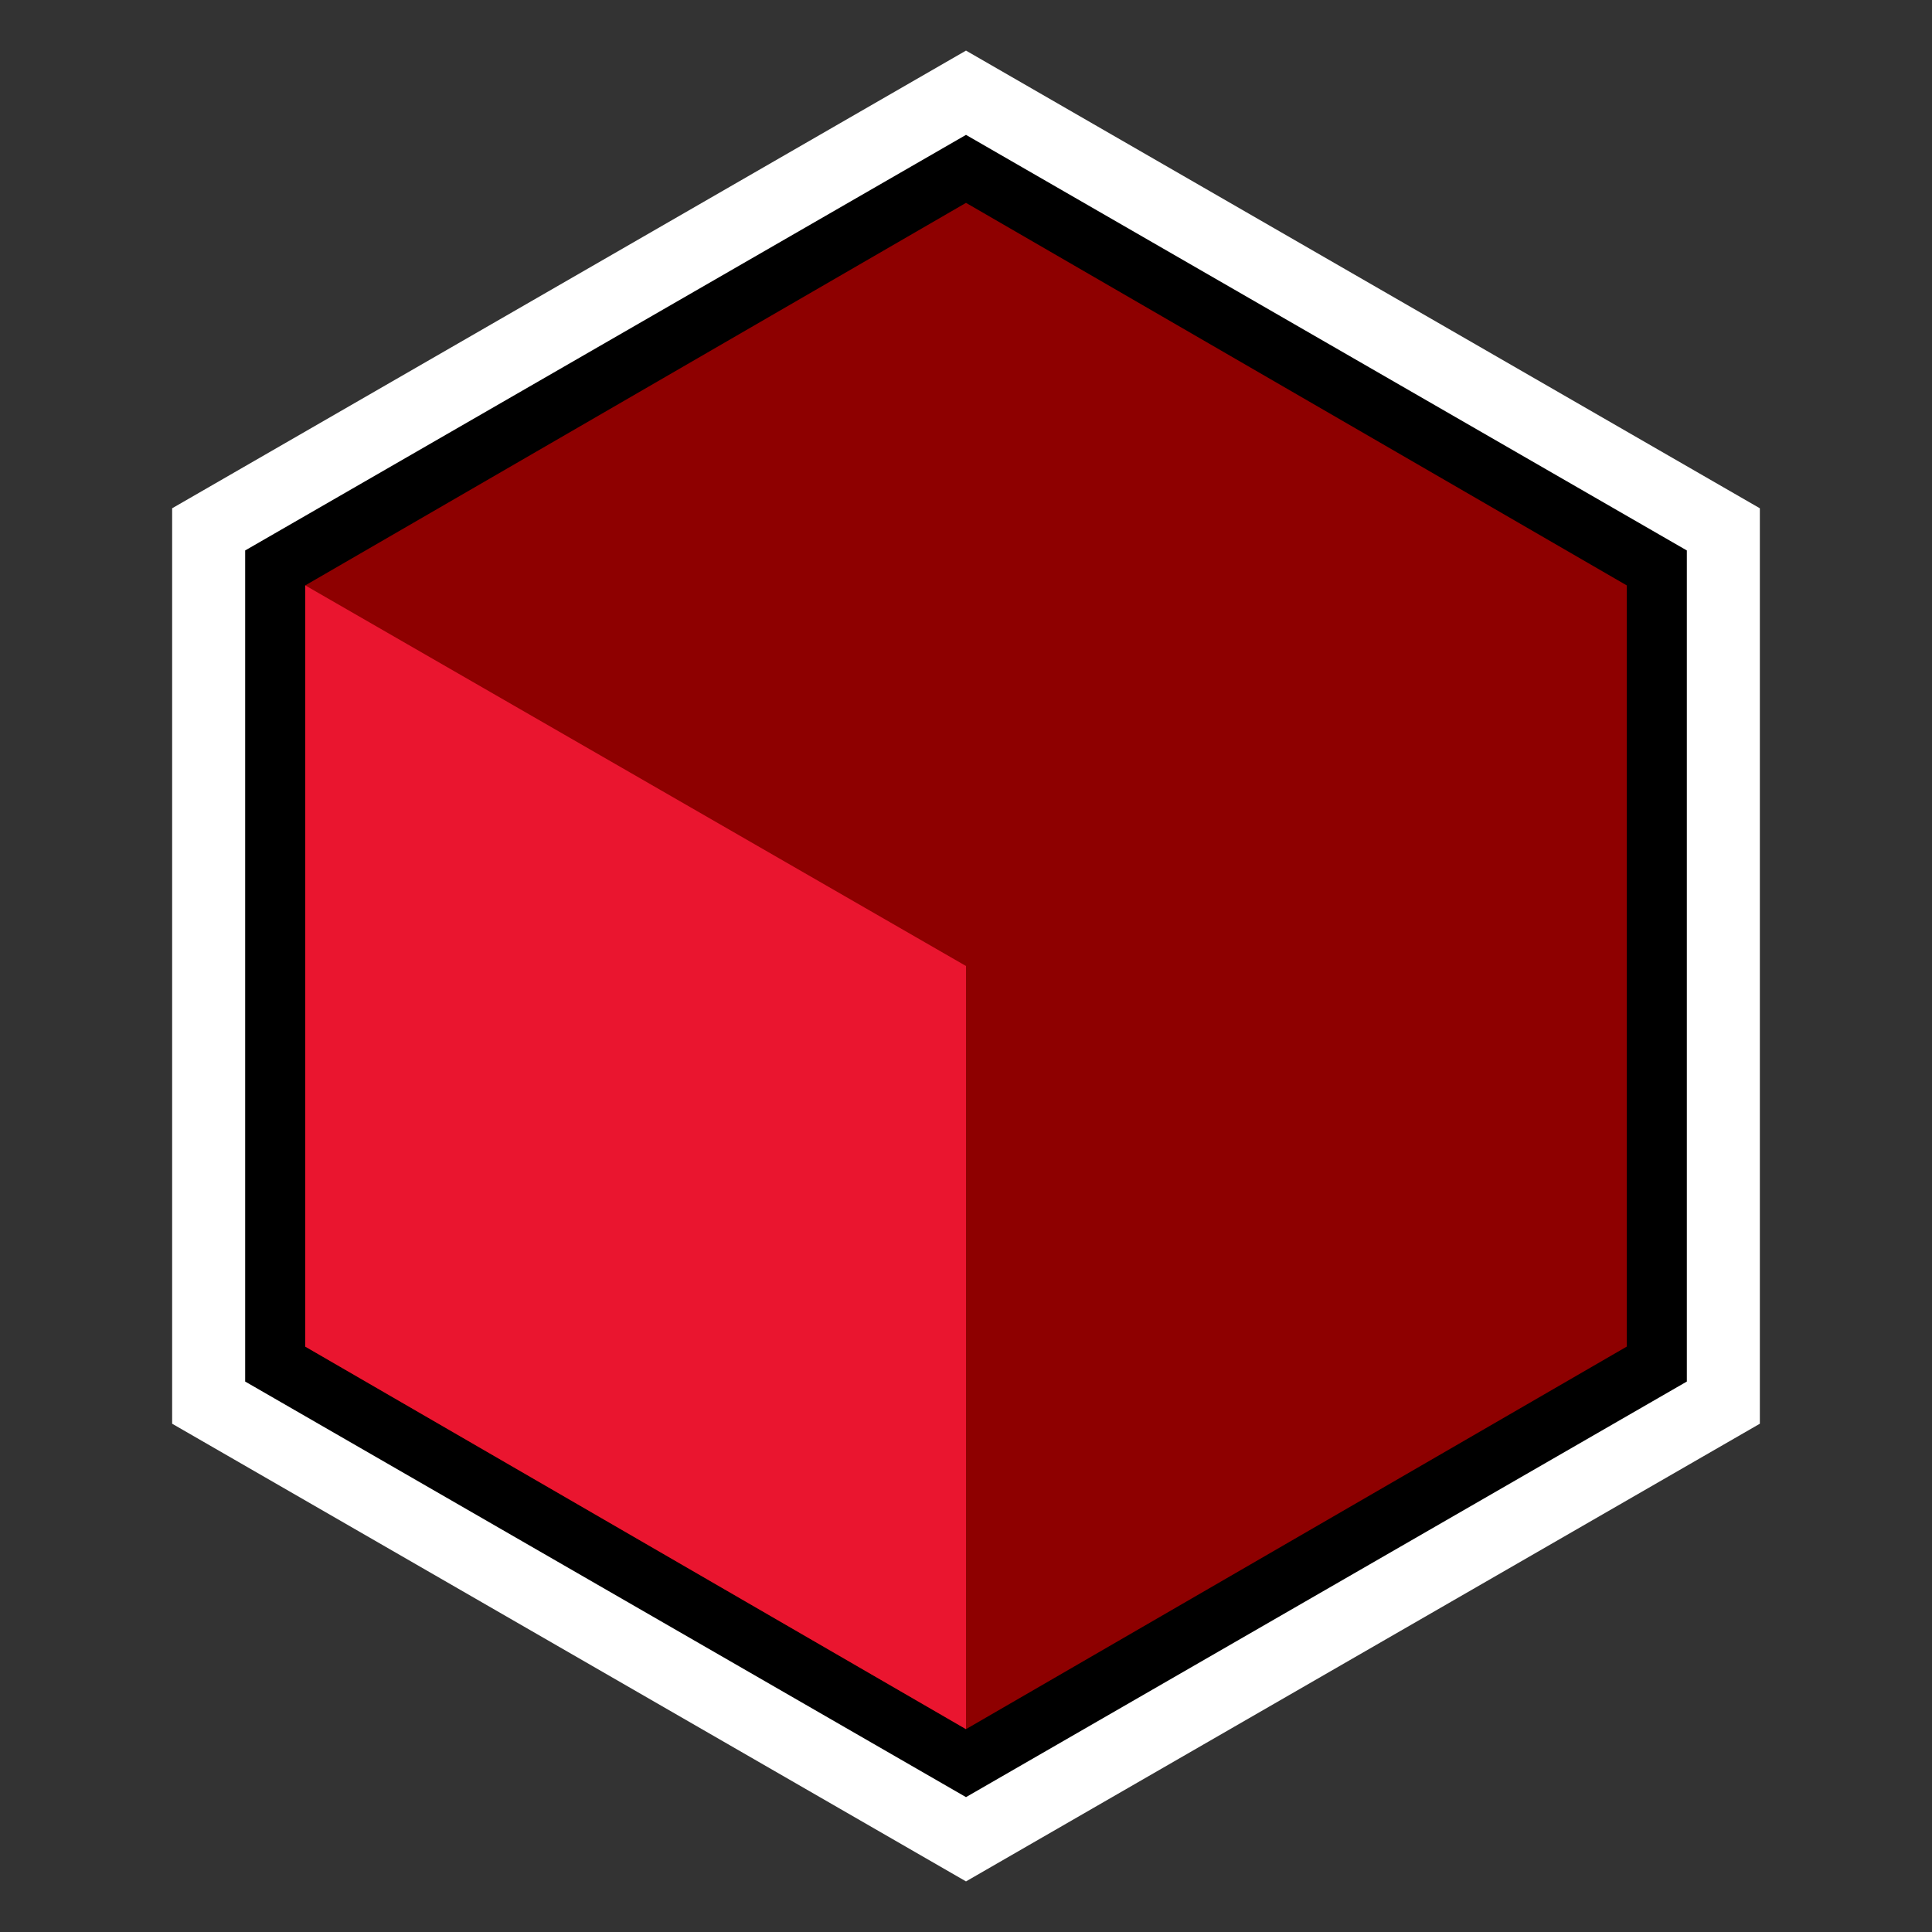
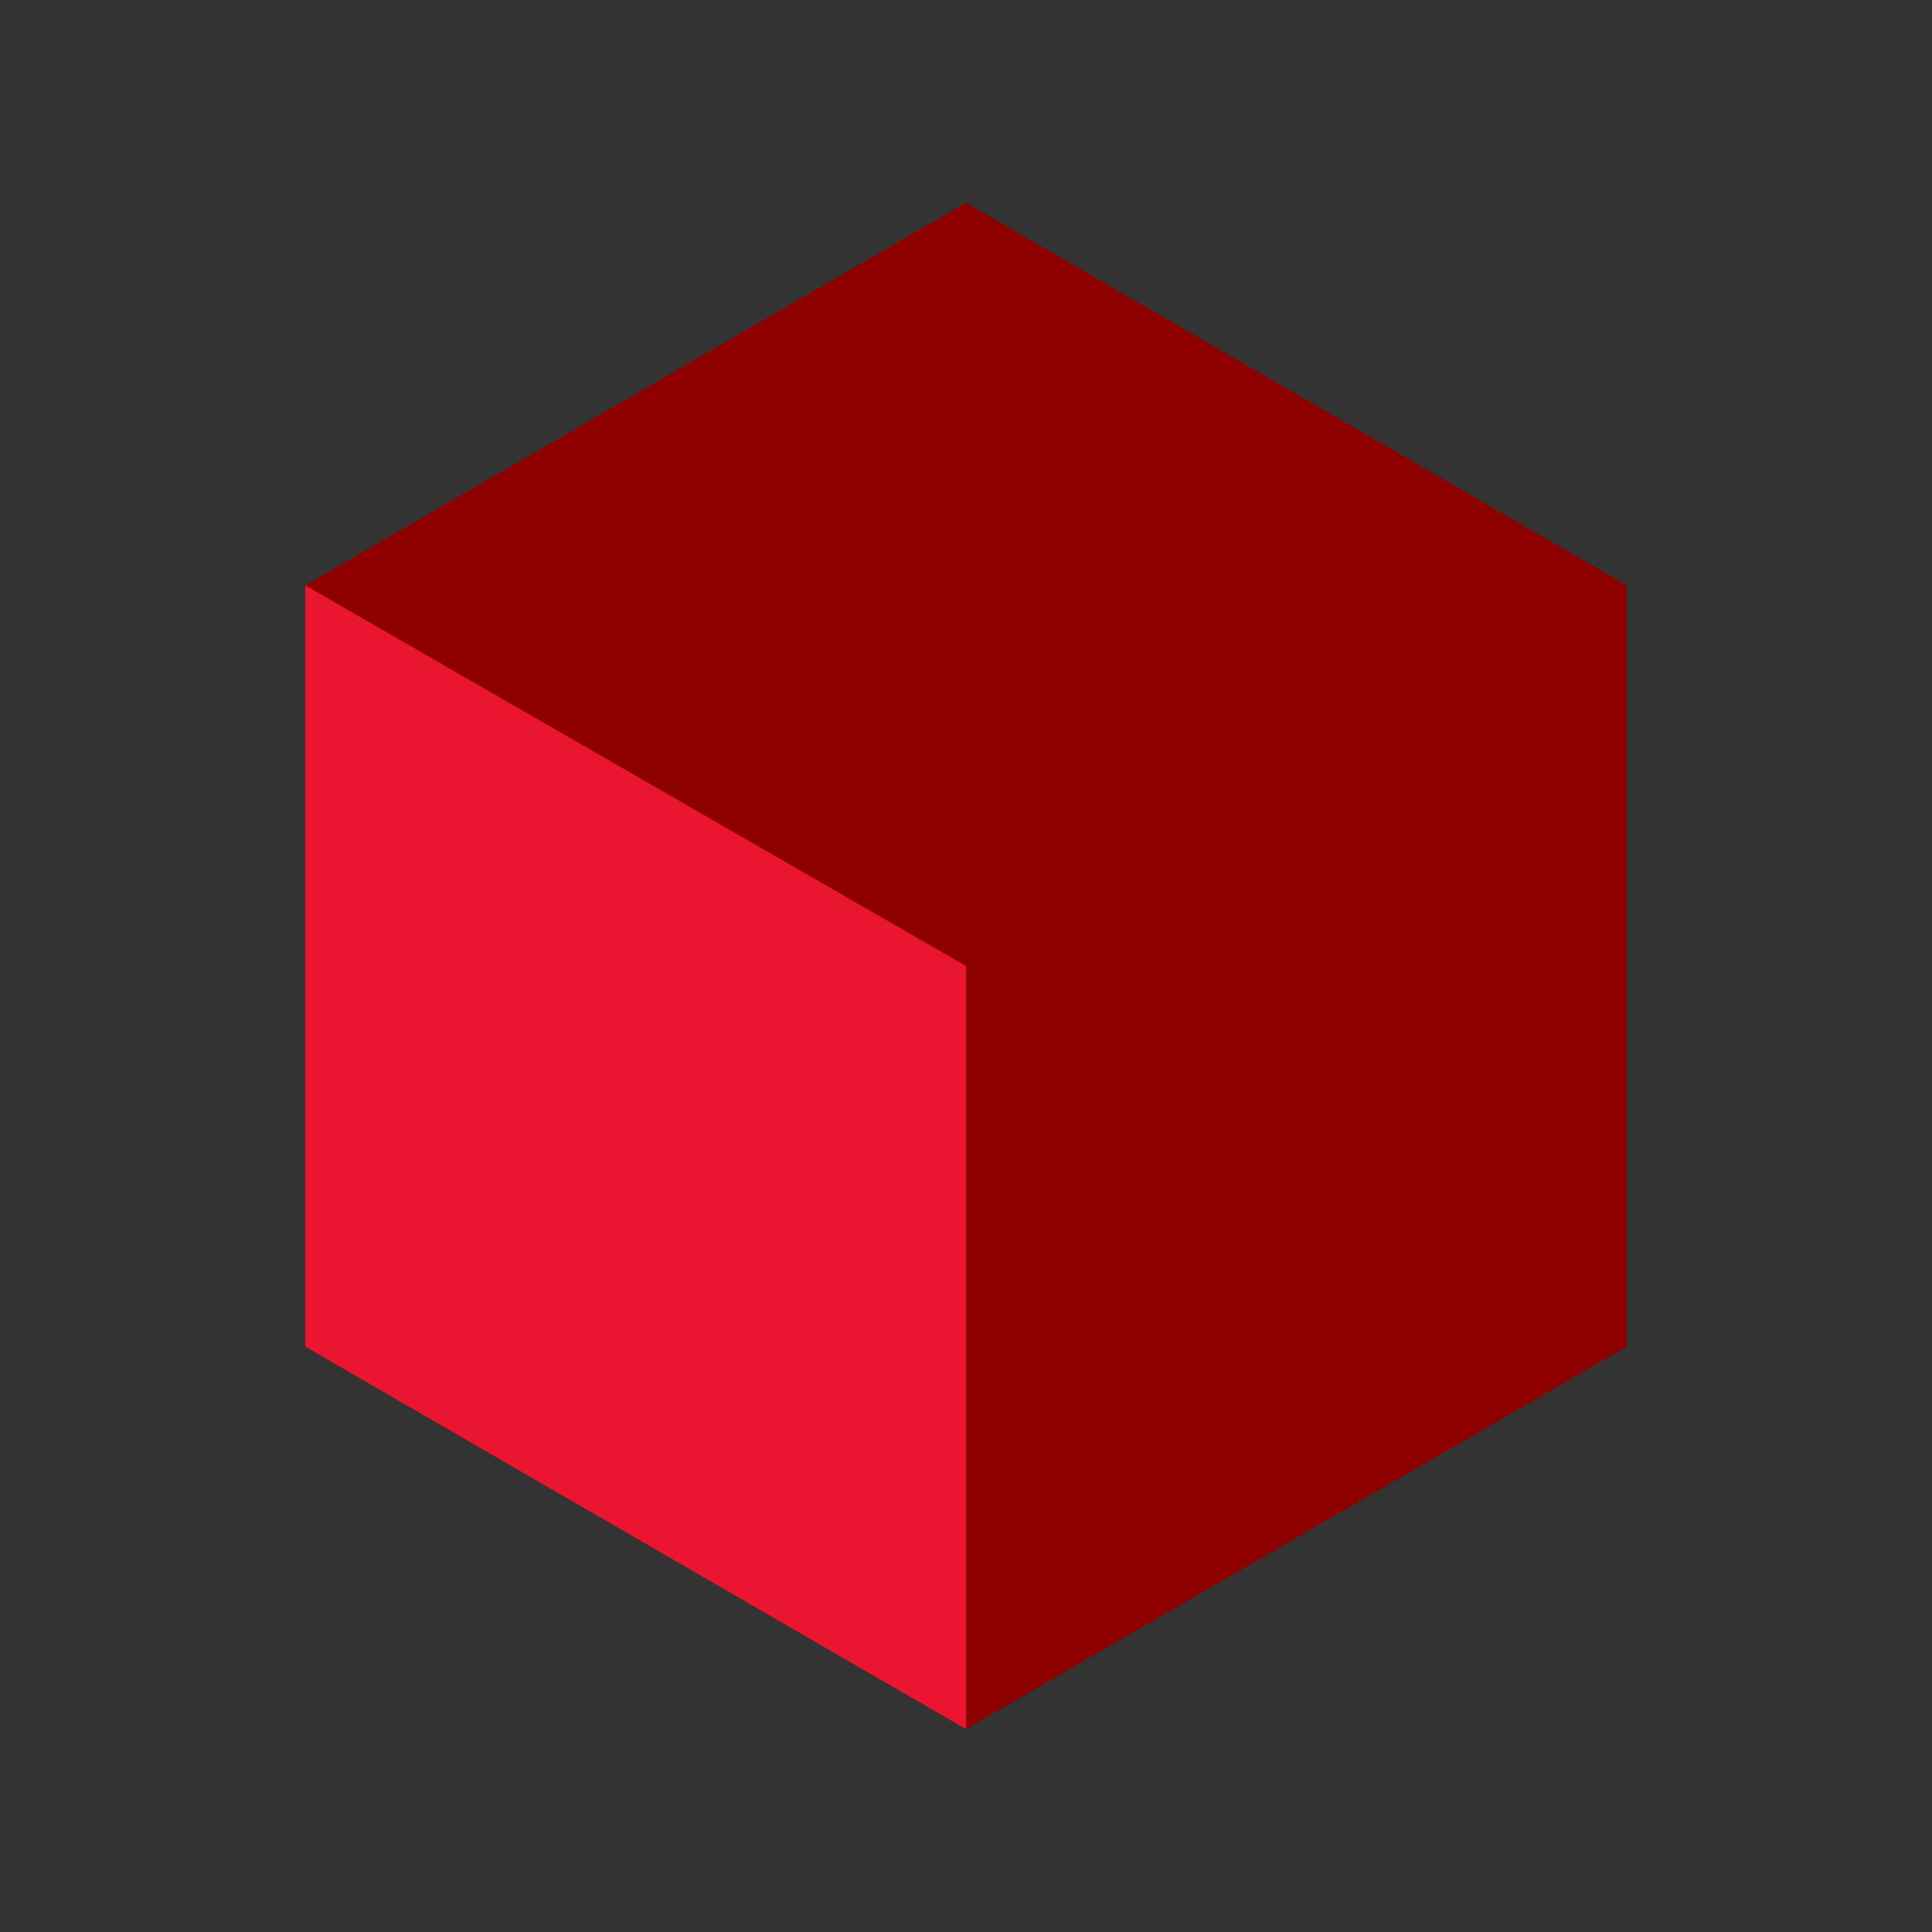
<svg xmlns="http://www.w3.org/2000/svg" version="1.1" id="SynthEyes2023_x5F_Icon_x5F_DarkBkg" x="0px" y="0px" viewBox="0 0 100 100" style="enable-background:new 0 0 100 100;" xml:space="preserve">
  <rect x="0" y="0" width="100" height="100" fill="#333333" stroke="none" />
  <style type="text/css">
	.st0{stroke:#FFFFFF;stroke-width:3.779;stroke-miterlimit:10;}
	.st1{fill:#8E0000;}
	.st2{fill:#EA152F;}
</style>
  <g>
-     <polygon class="st0" points="89.2,72.6 89.2,27.4 50,4.8 10.8,27.4 10.8,72.6 50,95.2  " />
    <polygon class="st1" points="15.8,69.7 50,89.5 84.2,69.7 84.2,30.3 50,10.5 15.8,30.3  " />
    <polygon class="st2" points="50,50 15.8,30.3 15.8,69.7 50,89.5  " />
  </g>
</svg>